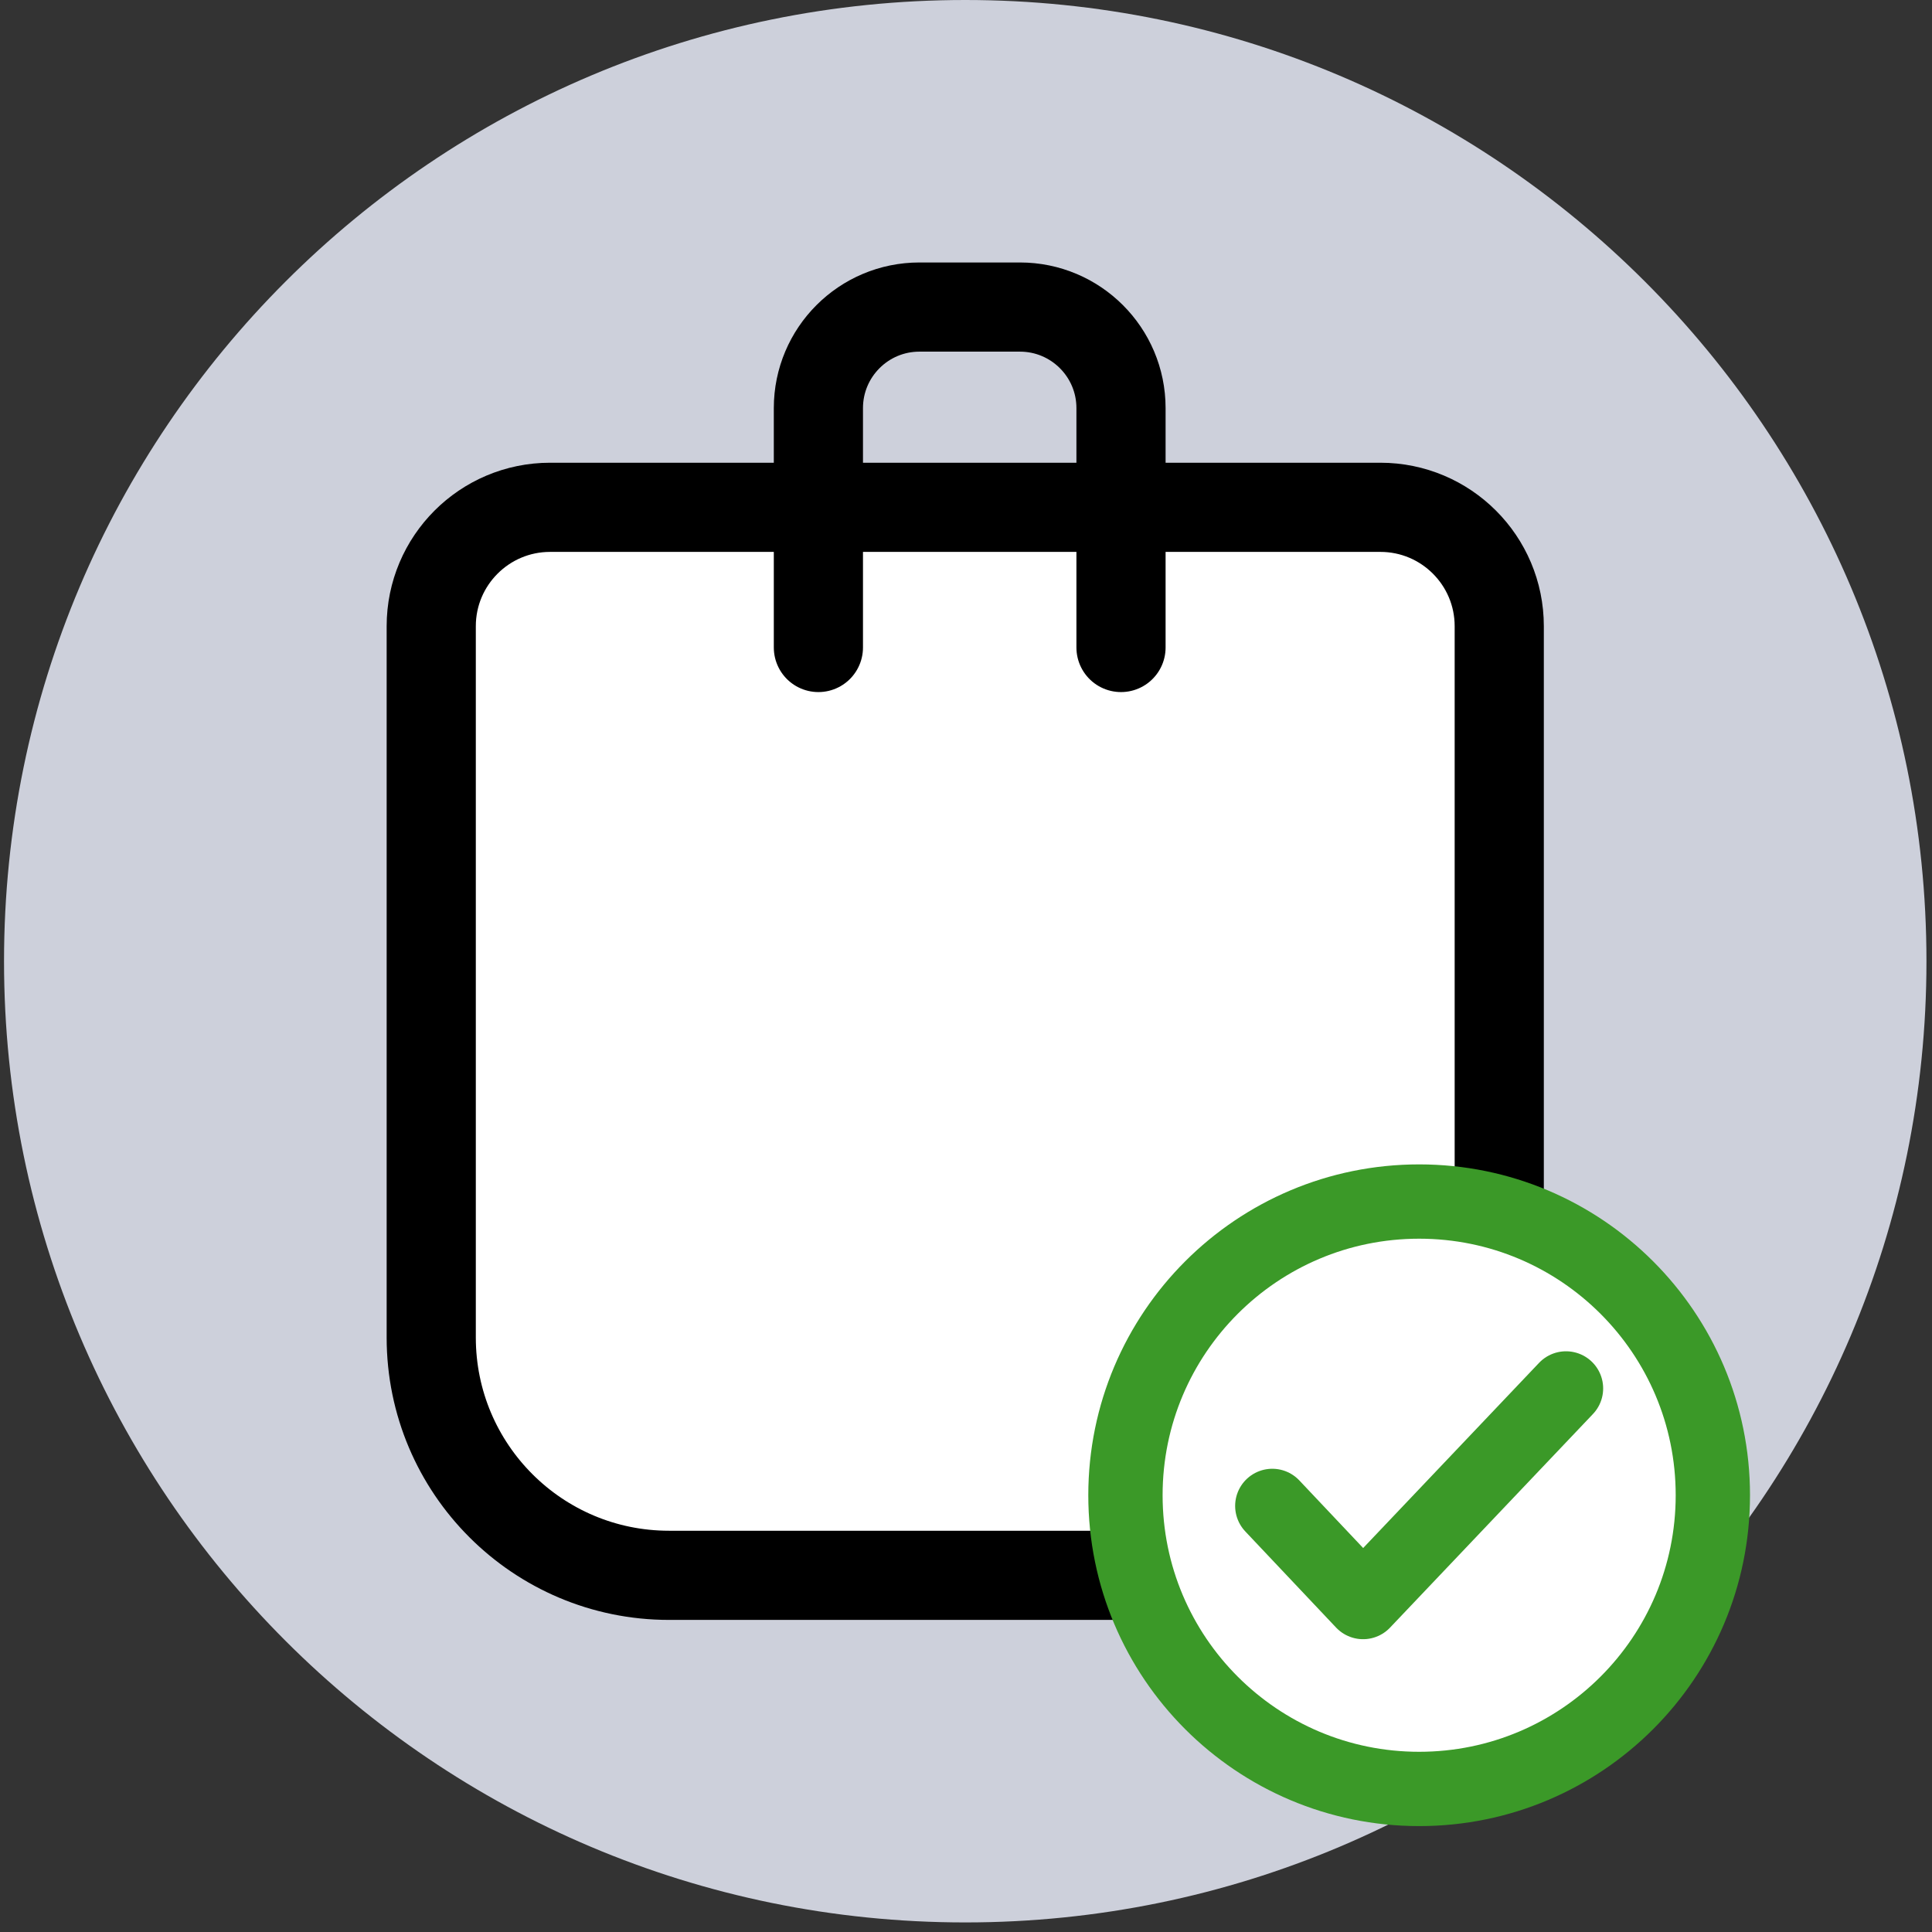
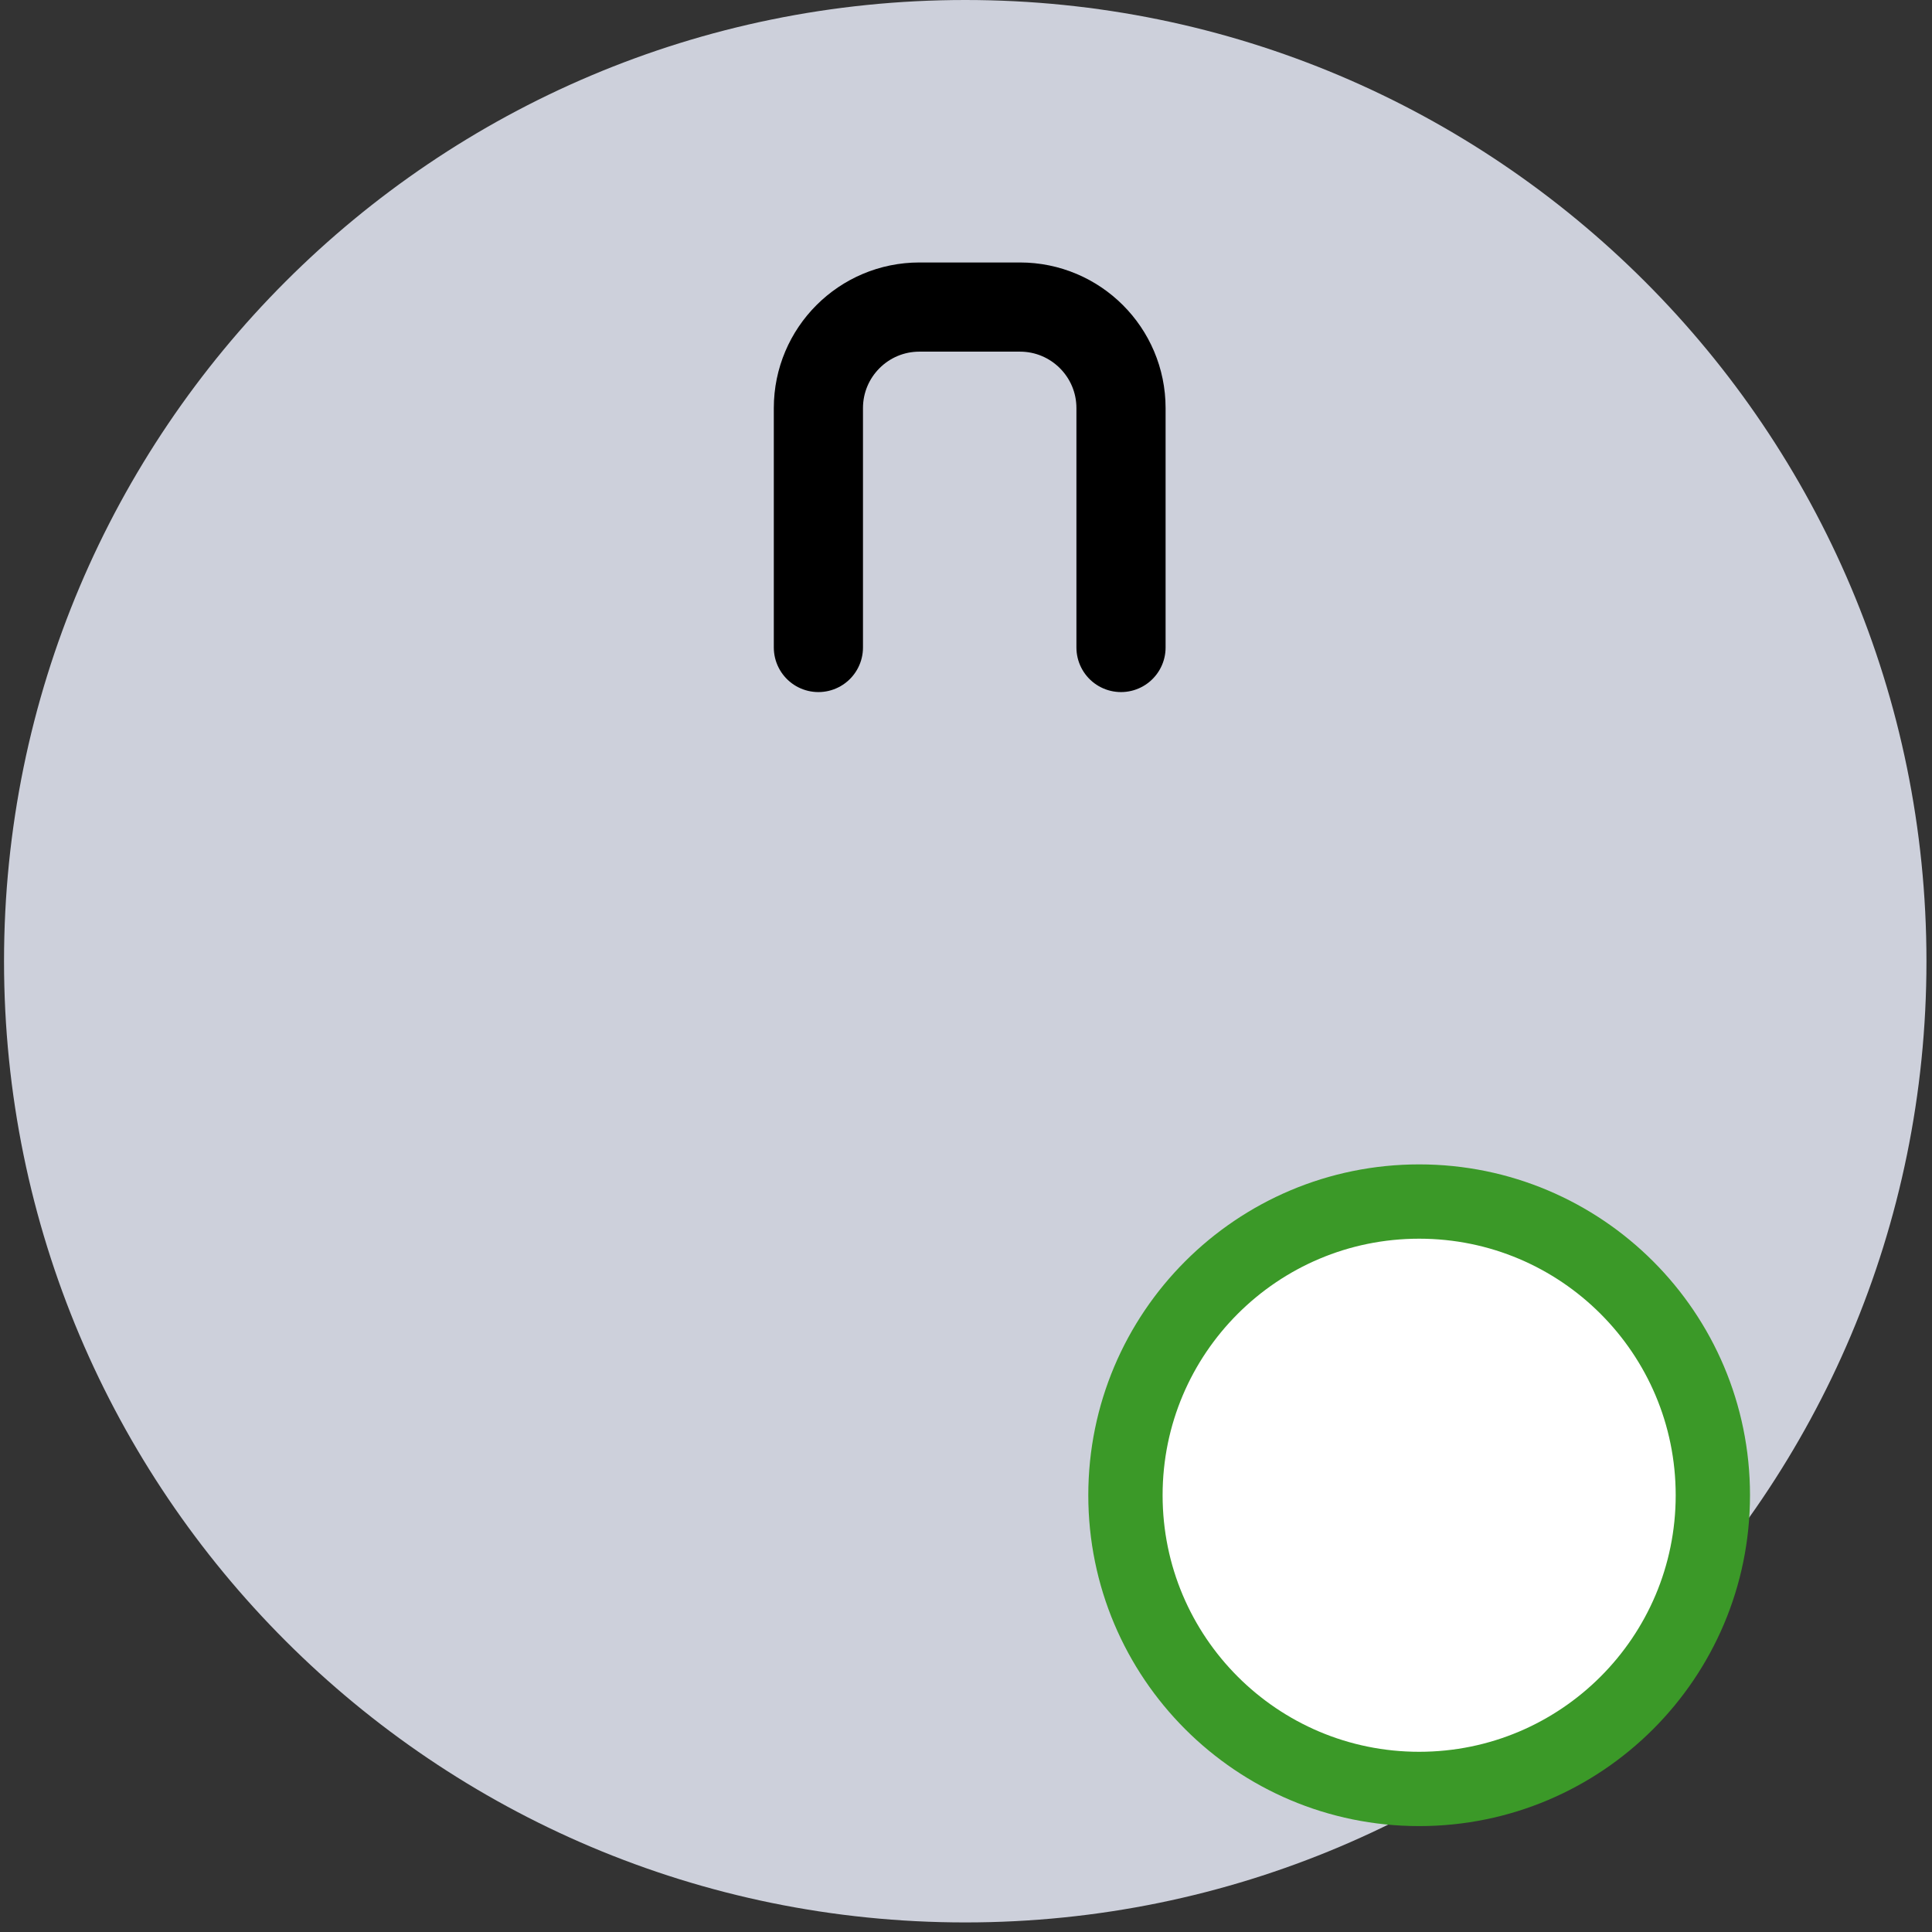
<svg xmlns="http://www.w3.org/2000/svg" width="130" height="130" viewBox="0 0 130 130" fill="none">
  <rect x="0" y="0" width="130" height="130" fill="#333333" stroke="none" />
  <path d="M64.949 129.356C100.67 129.356 129.627 100.399 129.627 64.678C129.627 28.957 100.67 0 64.949 0C29.229 0 0.271 28.957 0.271 64.678C0.271 100.399 29.229 129.356 64.949 129.356Z" fill="#CDD0DB" />
-   <path d="M29.017 42.136C29.017 37.717 32.599 34.136 37.017 34.136H92.881C97.3 34.136 100.881 37.717 100.881 42.136V90C100.881 98.837 93.718 106 84.881 106H45.017C36.18 106 29.017 98.837 29.017 90V42.136Z" fill="white" stroke="black" stroke-width="6" />
  <path d="M55.068 43.568L55.068 27.461C55.068 23.706 58.112 20.661 61.868 20.661L68.629 20.661C72.385 20.661 75.43 23.706 75.43 27.461L75.43 43.568" stroke="black" stroke-width="6" stroke-linecap="round" />
  <path d="M95.492 120.374C106.406 120.374 115.254 111.526 115.254 100.611C115.254 89.697 106.406 80.849 95.492 80.849C84.577 80.849 75.729 89.697 75.729 100.611C75.729 111.526 84.577 120.374 95.492 120.374Z" fill="white" stroke="#3B9928" stroke-width="5" stroke-miterlimit="10" />
-   <path d="M85.61 101.33L91.719 107.798L105.373 93.425" stroke="#3B9928" stroke-width="5" stroke-miterlimit="10" stroke-linecap="round" stroke-linejoin="round" />
</svg>